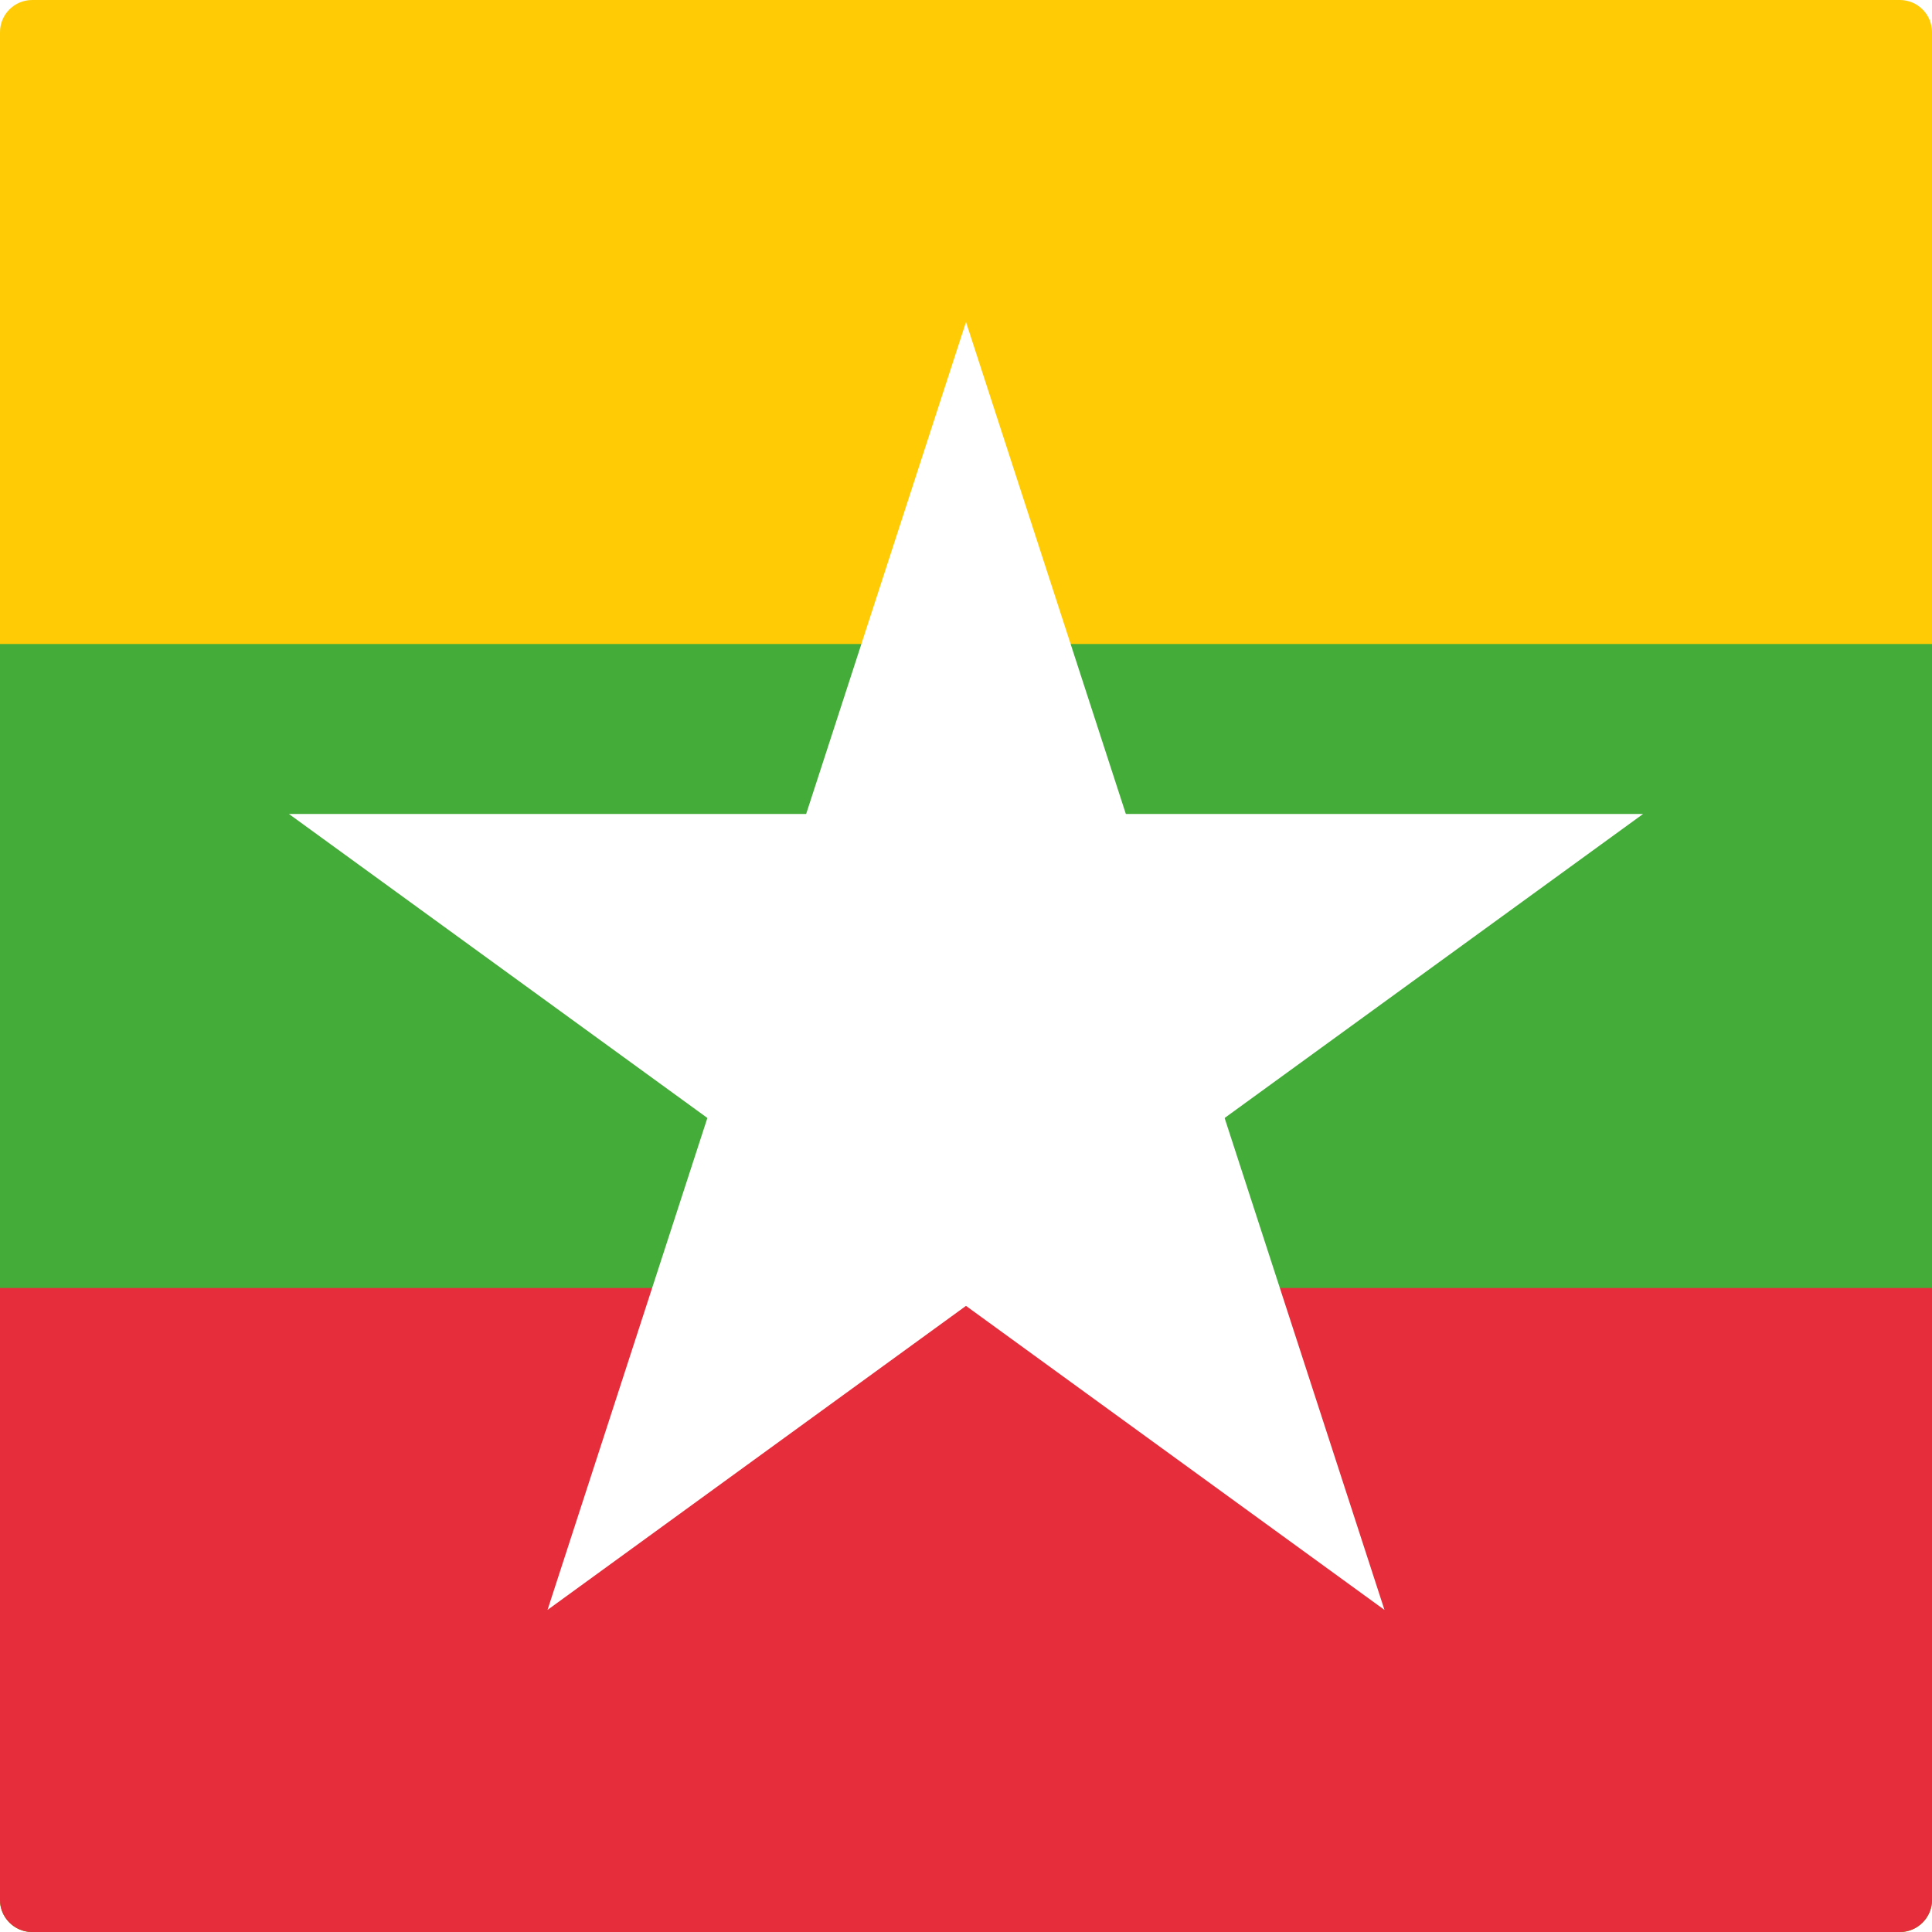
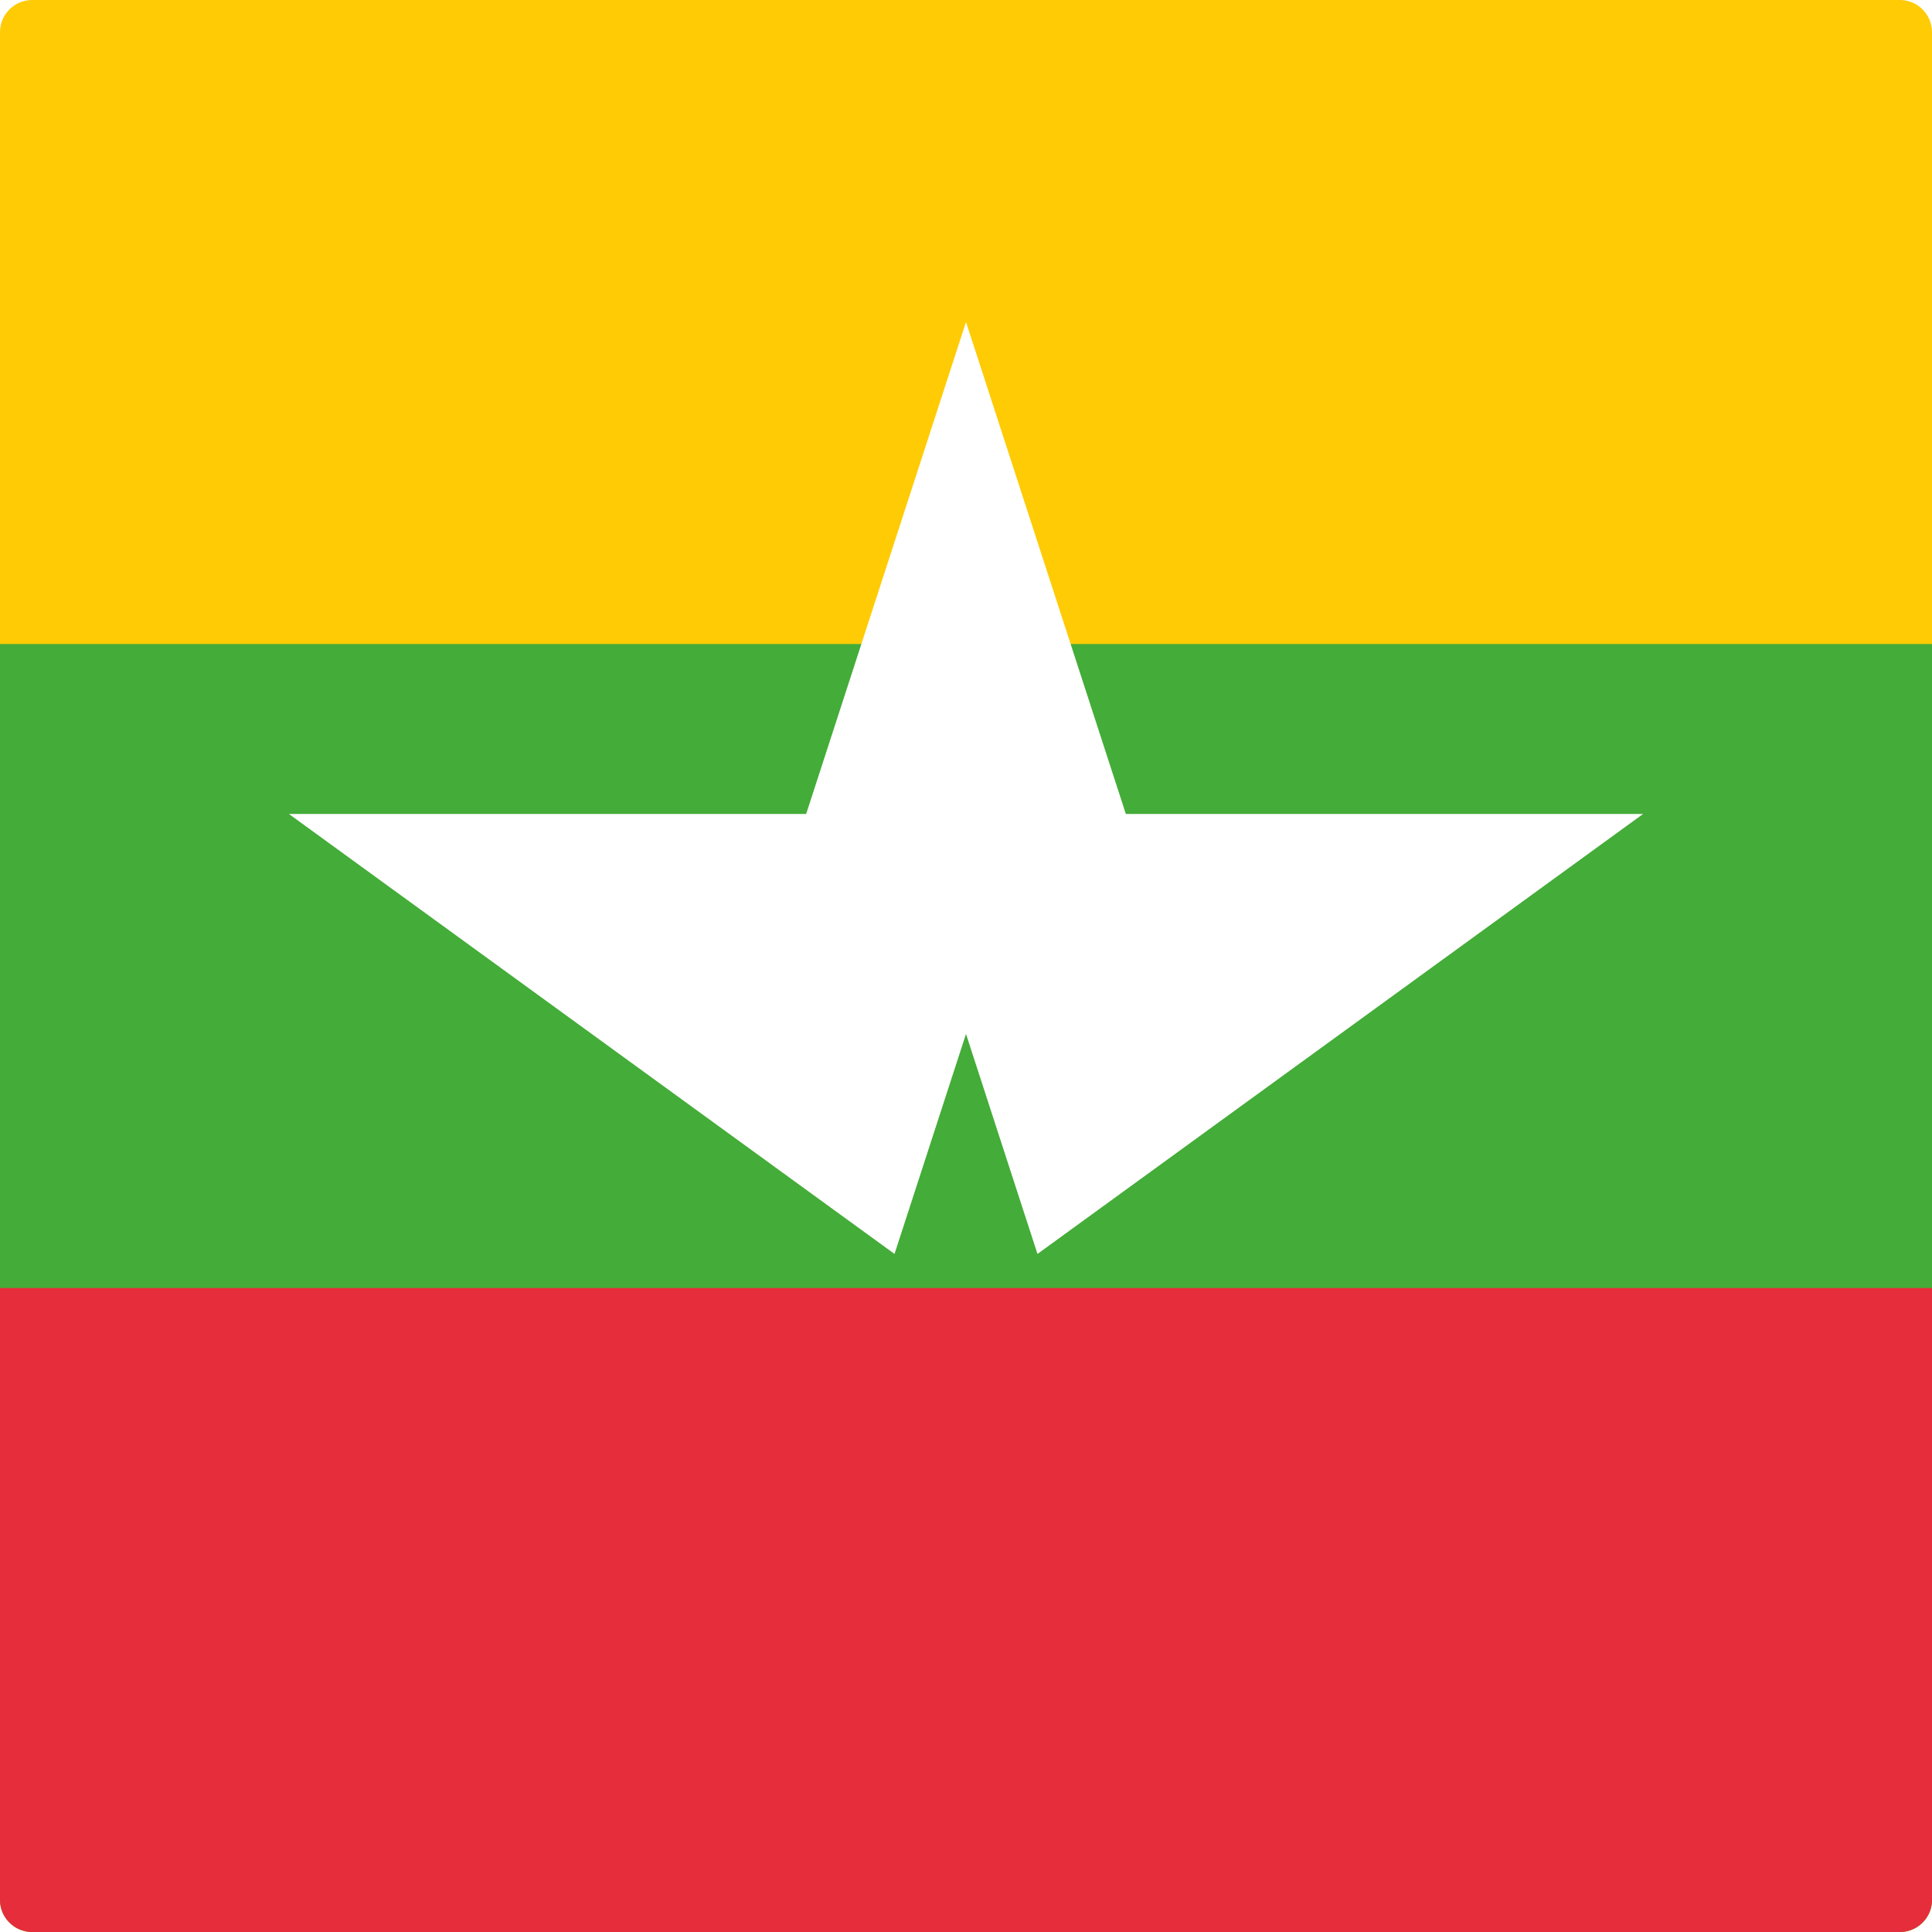
<svg xmlns="http://www.w3.org/2000/svg" xmlns:xlink="http://www.w3.org/1999/xlink" version="1.1" id="Layer_1" x="0px" y="0px" viewBox="0 0 60 60" style="enable-background:new 0 0 60 60;" xml:space="preserve">
  <style type="text/css">
	.st0{clip-path:url(#SVGID_2_);fill:#FECB05;}
	.st1{clip-path:url(#SVGID_2_);fill:#44AC38;}
	.st2{clip-path:url(#SVGID_2_);fill:#E62D3B;}
	.st3{clip-path:url(#SVGID_2_);fill:#FFFFFF;}
</style>
  <g id="XMLID_1_">
    <g>
      <defs>
        <path id="SVGID_1_" d="M59,60H1C0.448,60,0,59.553,0,59V1c0-0.552,0.448-1,1-1H59     c0.553,0,1,0.448,1,1V59C60,59.553,59.553,60,59,60L59,60z" />
      </defs>
      <clipPath id="SVGID_2_">
        <use xlink:href="#SVGID_1_" style="overflow:visible;" />
      </clipPath>
      <polygon class="st0" points="-15,-0 75,-0 75,60 -15,60 -15,-0   " />
      <polygon class="st1" points="-15,20 75,20 75,60 -15,60 -15,20   " />
      <polygon class="st2" points="-15,40 75,40 75,60 -15,60 -15,40   " />
      <polygon class="st3" points="22.816,32.11 30,10 37.184,32.11 22.816,32.11   " />
-       <polygon class="st3" points="35.811,36.333 17.004,49.997 24.188,27.887 35.811,36.333   " />
      <polygon class="st3" points="27.78,38.942 8.972,25.278 32.22,25.278 27.78,38.942   " />
      <polygon class="st3" points="27.78,25.278 51.028,25.278 32.22,38.942 27.78,25.278   " />
-       <polygon class="st3" points="35.811,27.887 42.996,49.997 24.188,36.333 35.811,27.887   " />
    </g>
  </g>
</svg>